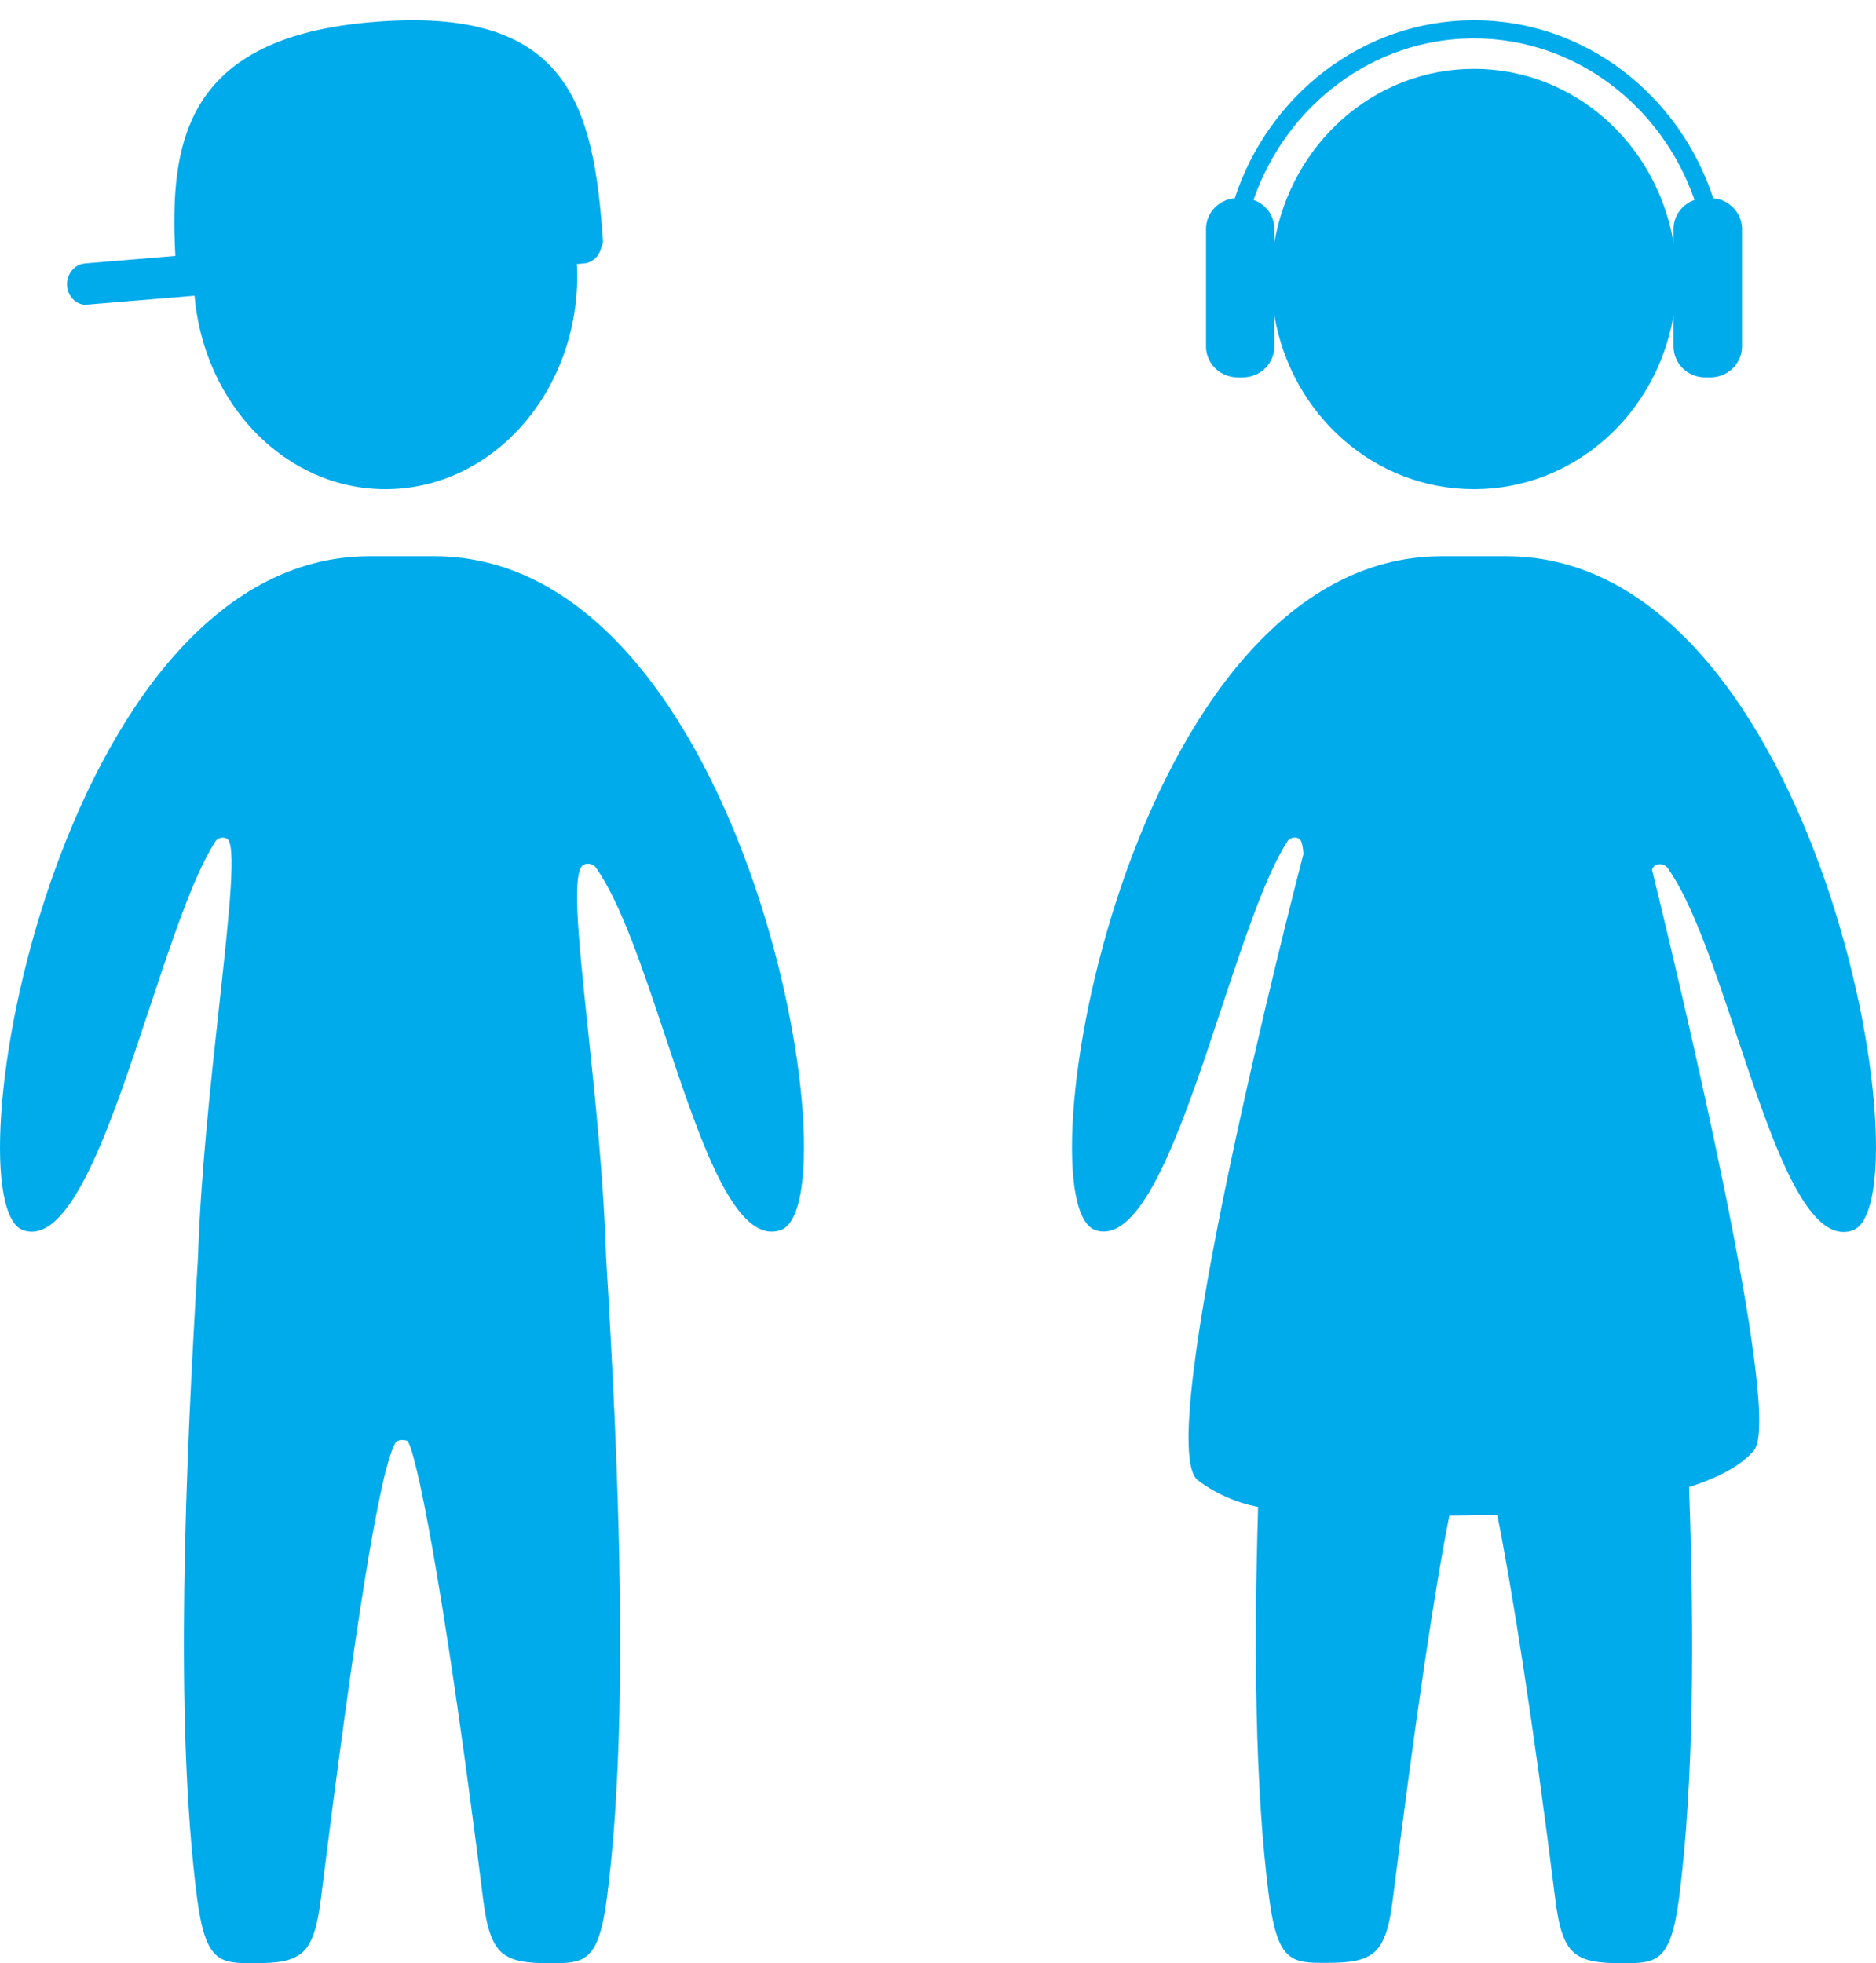
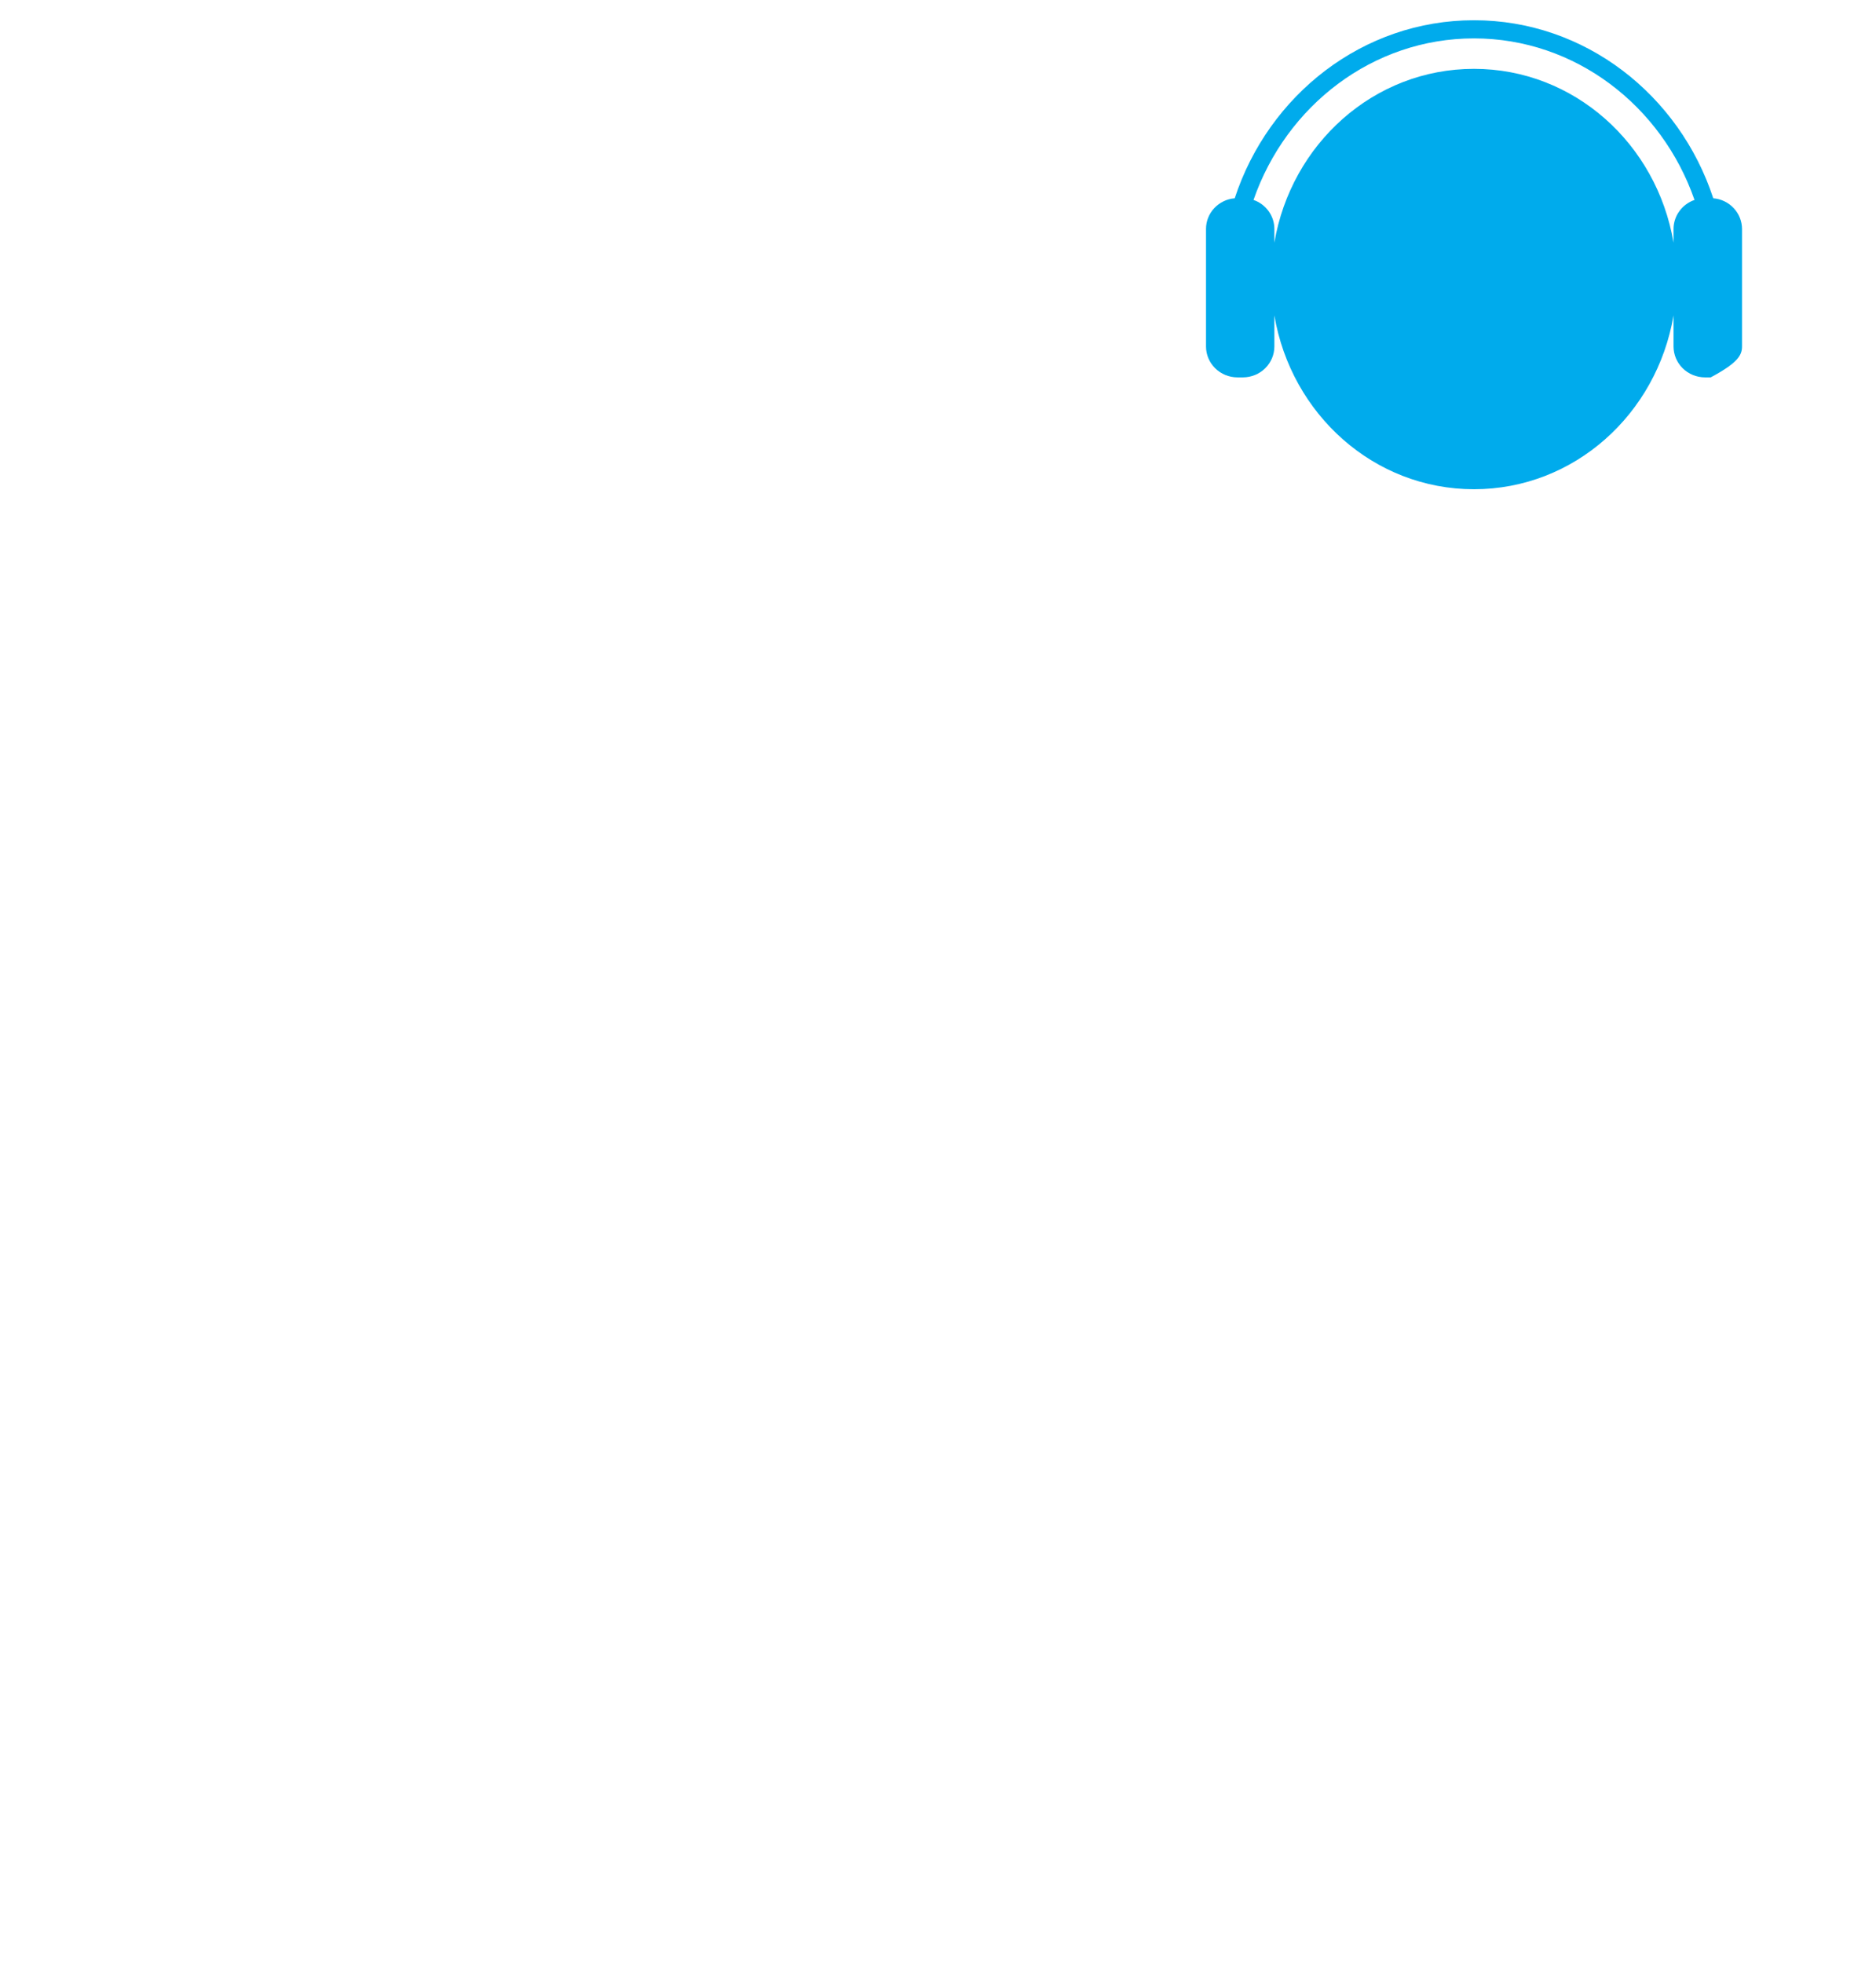
<svg xmlns="http://www.w3.org/2000/svg" width="43" height="45" viewBox="0 0 43 45" fill="none">
-   <path fill-rule="evenodd" clip-rule="evenodd" d="M28.36 8.65H28.493C28.683 8.649 28.865 8.574 28.999 8.442C29.134 8.309 29.21 8.13 29.21 7.942V7.23C29.595 9.494 31.488 11.214 33.785 11.214C36.081 11.214 37.976 9.494 38.359 7.23V7.942C38.36 8.13 38.435 8.309 38.57 8.442C38.704 8.574 38.886 8.649 39.077 8.65H39.211C39.401 8.649 39.583 8.574 39.718 8.442C39.852 8.309 39.928 8.13 39.929 7.942V5.247C39.928 5.07 39.86 4.9 39.738 4.77C39.616 4.64 39.449 4.559 39.27 4.545C38.493 2.175 36.329 0.464 33.785 0.464C31.24 0.464 29.078 2.175 28.301 4.545C28.122 4.559 27.955 4.64 27.833 4.77C27.711 4.9 27.643 5.07 27.643 5.247V7.942C27.643 8.13 27.719 8.309 27.854 8.442C27.988 8.574 28.17 8.649 28.36 8.65ZM33.785 0.88C36.108 0.88 38.092 2.427 38.84 4.583C38.698 4.632 38.576 4.723 38.49 4.844C38.403 4.964 38.358 5.109 38.359 5.256V5.562C37.976 3.298 36.081 1.578 33.785 1.578C31.488 1.578 29.595 3.298 29.21 5.562V5.256C29.212 5.109 29.167 4.965 29.081 4.844C28.995 4.723 28.873 4.632 28.732 4.583C29.479 2.427 31.461 0.88 33.785 0.88Z" fill="#00ABEC" />
-   <path d="M8.474 12.75H9.955C17.168 12.75 19.638 27.616 17.89 28.198C16.844 28.543 16.046 26.146 15.248 23.752C14.741 22.229 14.234 20.707 13.664 19.894C13.636 19.854 13.596 19.825 13.549 19.809C13.502 19.794 13.45 19.794 13.403 19.809C13.087 19.89 13.25 21.438 13.472 23.55C13.637 25.12 13.835 27.003 13.893 28.828C14.174 33.504 14.437 39.406 13.915 43.474C13.722 44.989 13.389 45 12.614 45C11.521 45 11.236 44.824 11.072 43.518C10.283 37.206 9.624 33.572 9.355 33.051C9.334 33.009 9.267 33.009 9.206 33.009C9.18 33.008 9.154 33.013 9.13 33.023C9.106 33.033 9.084 33.047 9.067 33.066C8.705 33.682 8.145 37.2 7.356 43.518C7.192 44.824 6.907 45 5.814 45C5.039 45 4.706 44.989 4.513 43.474C3.994 39.412 4.254 33.504 4.538 28.828C4.597 26.952 4.829 24.827 5.024 23.053C5.257 20.92 5.435 19.294 5.19 19.216C5.14 19.196 5.084 19.195 5.034 19.213C4.984 19.23 4.943 19.266 4.92 19.312C4.422 20.105 3.93 21.591 3.421 23.126C2.545 25.771 1.621 28.559 0.539 28.202C-1.21 27.624 1.263 12.75 8.474 12.75Z" fill="#00ABEC" />
-   <path d="M33.048 12.75H34.529C41.741 12.75 44.213 27.612 42.458 28.206C41.412 28.552 40.614 26.155 39.816 23.762C39.309 22.239 38.802 20.718 38.232 19.905C38.204 19.865 38.163 19.835 38.116 19.819C38.068 19.804 38.016 19.804 37.969 19.82C37.943 19.831 37.921 19.847 37.904 19.867C37.886 19.887 37.874 19.911 37.867 19.936C38.409 22.16 40.882 32.392 40.208 33.238C39.929 33.583 39.389 33.873 38.715 34.085C38.834 37.431 38.827 40.837 38.49 43.474C38.297 44.989 37.964 45 37.189 45C36.096 45 35.808 44.824 35.647 43.519C35.134 39.415 34.662 36.447 34.32 34.728H33.832C33.749 34.728 33.658 34.731 33.562 34.734C33.455 34.737 33.34 34.741 33.221 34.741C32.879 36.455 32.445 39.39 31.928 43.51C31.767 44.816 31.481 44.992 30.386 44.992C29.613 44.992 29.278 44.981 29.085 43.466C28.763 40.952 28.741 37.735 28.837 34.542C28.329 34.443 27.853 34.231 27.448 33.924C26.416 33.061 29.599 20.633 29.876 19.575C29.863 19.363 29.826 19.234 29.761 19.215C29.712 19.195 29.656 19.193 29.606 19.211C29.556 19.229 29.515 19.264 29.492 19.31C28.995 20.103 28.503 21.586 27.995 23.118C27.119 25.763 26.193 28.555 25.11 28.198C23.361 27.62 25.834 12.75 33.048 12.75Z" fill="#00ABEC" />
-   <path d="M2.012 6.981H1.971L1.977 6.99C1.862 6.988 1.753 6.939 1.671 6.854C1.589 6.769 1.54 6.654 1.536 6.532C1.532 6.41 1.571 6.292 1.647 6.2C1.723 6.108 1.828 6.051 1.943 6.039L4.019 5.866C3.946 4.488 4.028 3.373 4.543 2.461C5.196 1.313 6.501 0.673 8.535 0.506C13.06 0.121 13.605 2.447 13.821 5.524C13.824 5.569 13.812 5.613 13.786 5.649C13.769 5.752 13.72 5.847 13.647 5.917C13.573 5.988 13.48 6.031 13.381 6.039L13.22 6.053C13.231 6.14 13.231 6.228 13.231 6.317C13.231 9.022 11.264 11.214 8.836 11.214C6.546 11.214 4.674 9.266 4.459 6.778L2.012 6.981Z" fill="#00ABEC" />
+   <path fill-rule="evenodd" clip-rule="evenodd" d="M28.36 8.65H28.493C28.683 8.649 28.865 8.574 28.999 8.442C29.134 8.309 29.21 8.13 29.21 7.942V7.23C29.595 9.494 31.488 11.214 33.785 11.214C36.081 11.214 37.976 9.494 38.359 7.23V7.942C38.36 8.13 38.435 8.309 38.57 8.442C38.704 8.574 38.886 8.649 39.077 8.65H39.211C39.852 8.309 39.928 8.13 39.929 7.942V5.247C39.928 5.07 39.86 4.9 39.738 4.77C39.616 4.64 39.449 4.559 39.27 4.545C38.493 2.175 36.329 0.464 33.785 0.464C31.24 0.464 29.078 2.175 28.301 4.545C28.122 4.559 27.955 4.64 27.833 4.77C27.711 4.9 27.643 5.07 27.643 5.247V7.942C27.643 8.13 27.719 8.309 27.854 8.442C27.988 8.574 28.17 8.649 28.36 8.65ZM33.785 0.88C36.108 0.88 38.092 2.427 38.84 4.583C38.698 4.632 38.576 4.723 38.49 4.844C38.403 4.964 38.358 5.109 38.359 5.256V5.562C37.976 3.298 36.081 1.578 33.785 1.578C31.488 1.578 29.595 3.298 29.21 5.562V5.256C29.212 5.109 29.167 4.965 29.081 4.844C28.995 4.723 28.873 4.632 28.732 4.583C29.479 2.427 31.461 0.88 33.785 0.88Z" fill="#00ABEC" />
</svg>